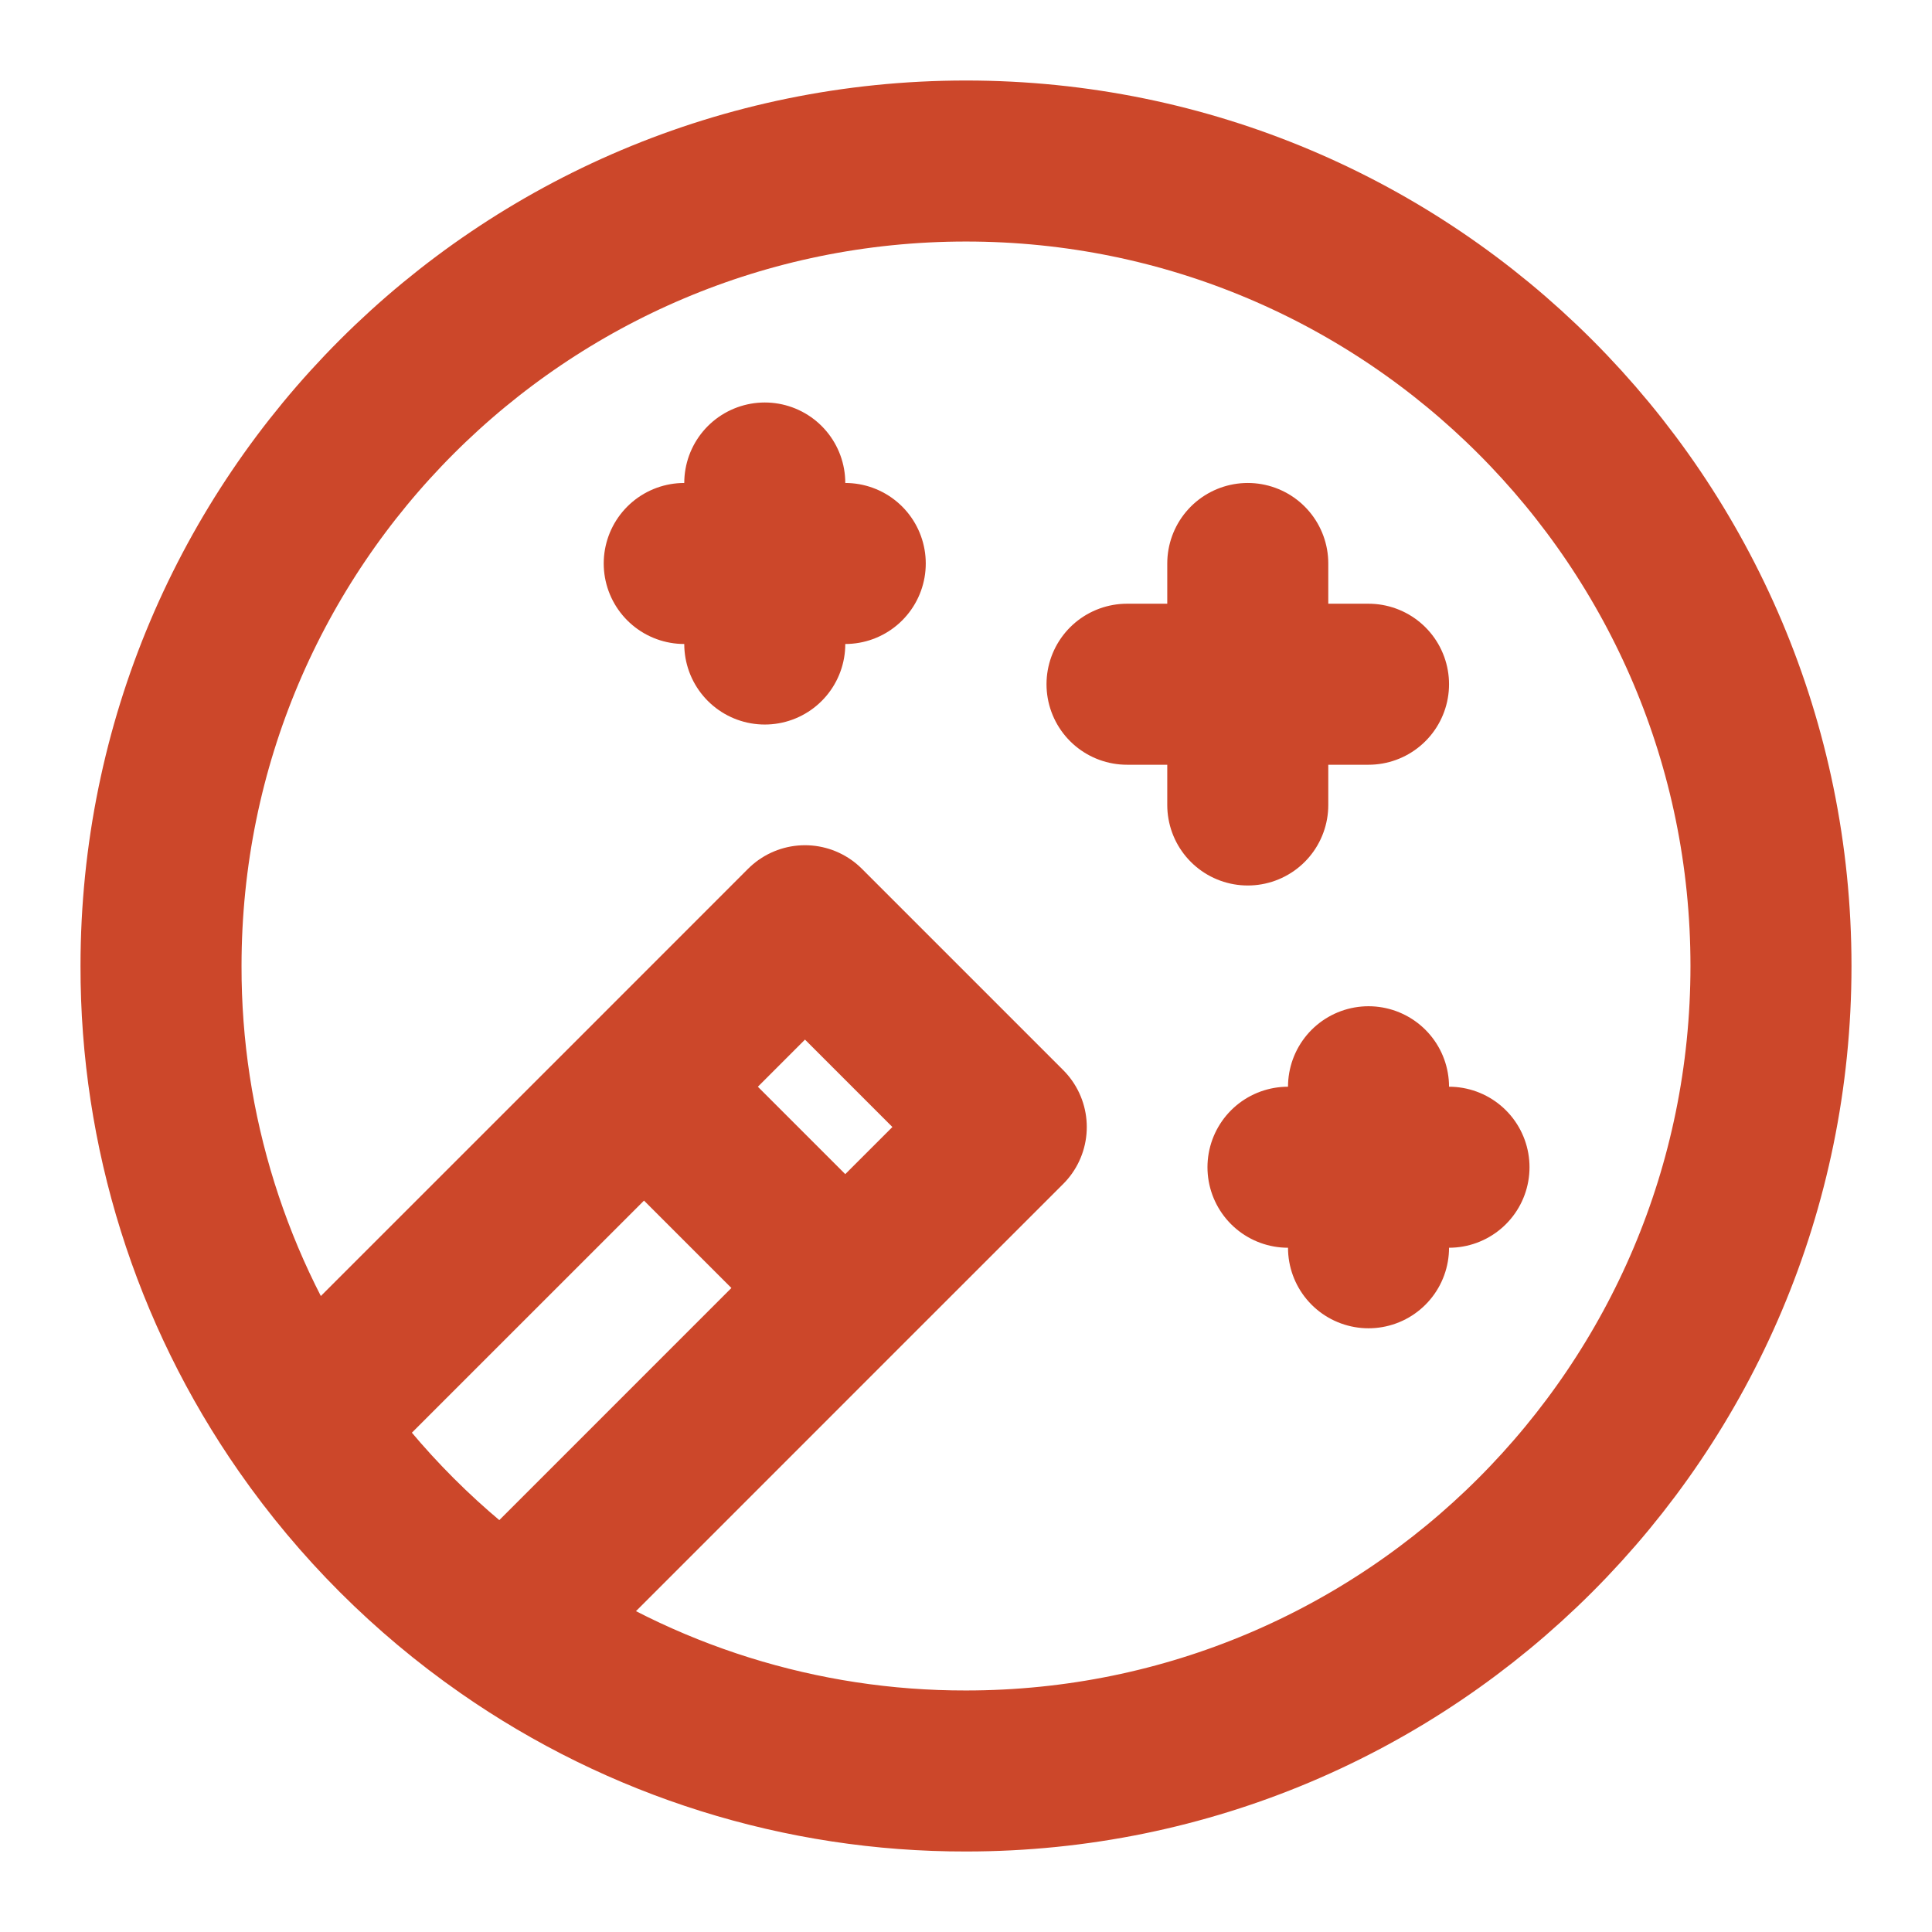
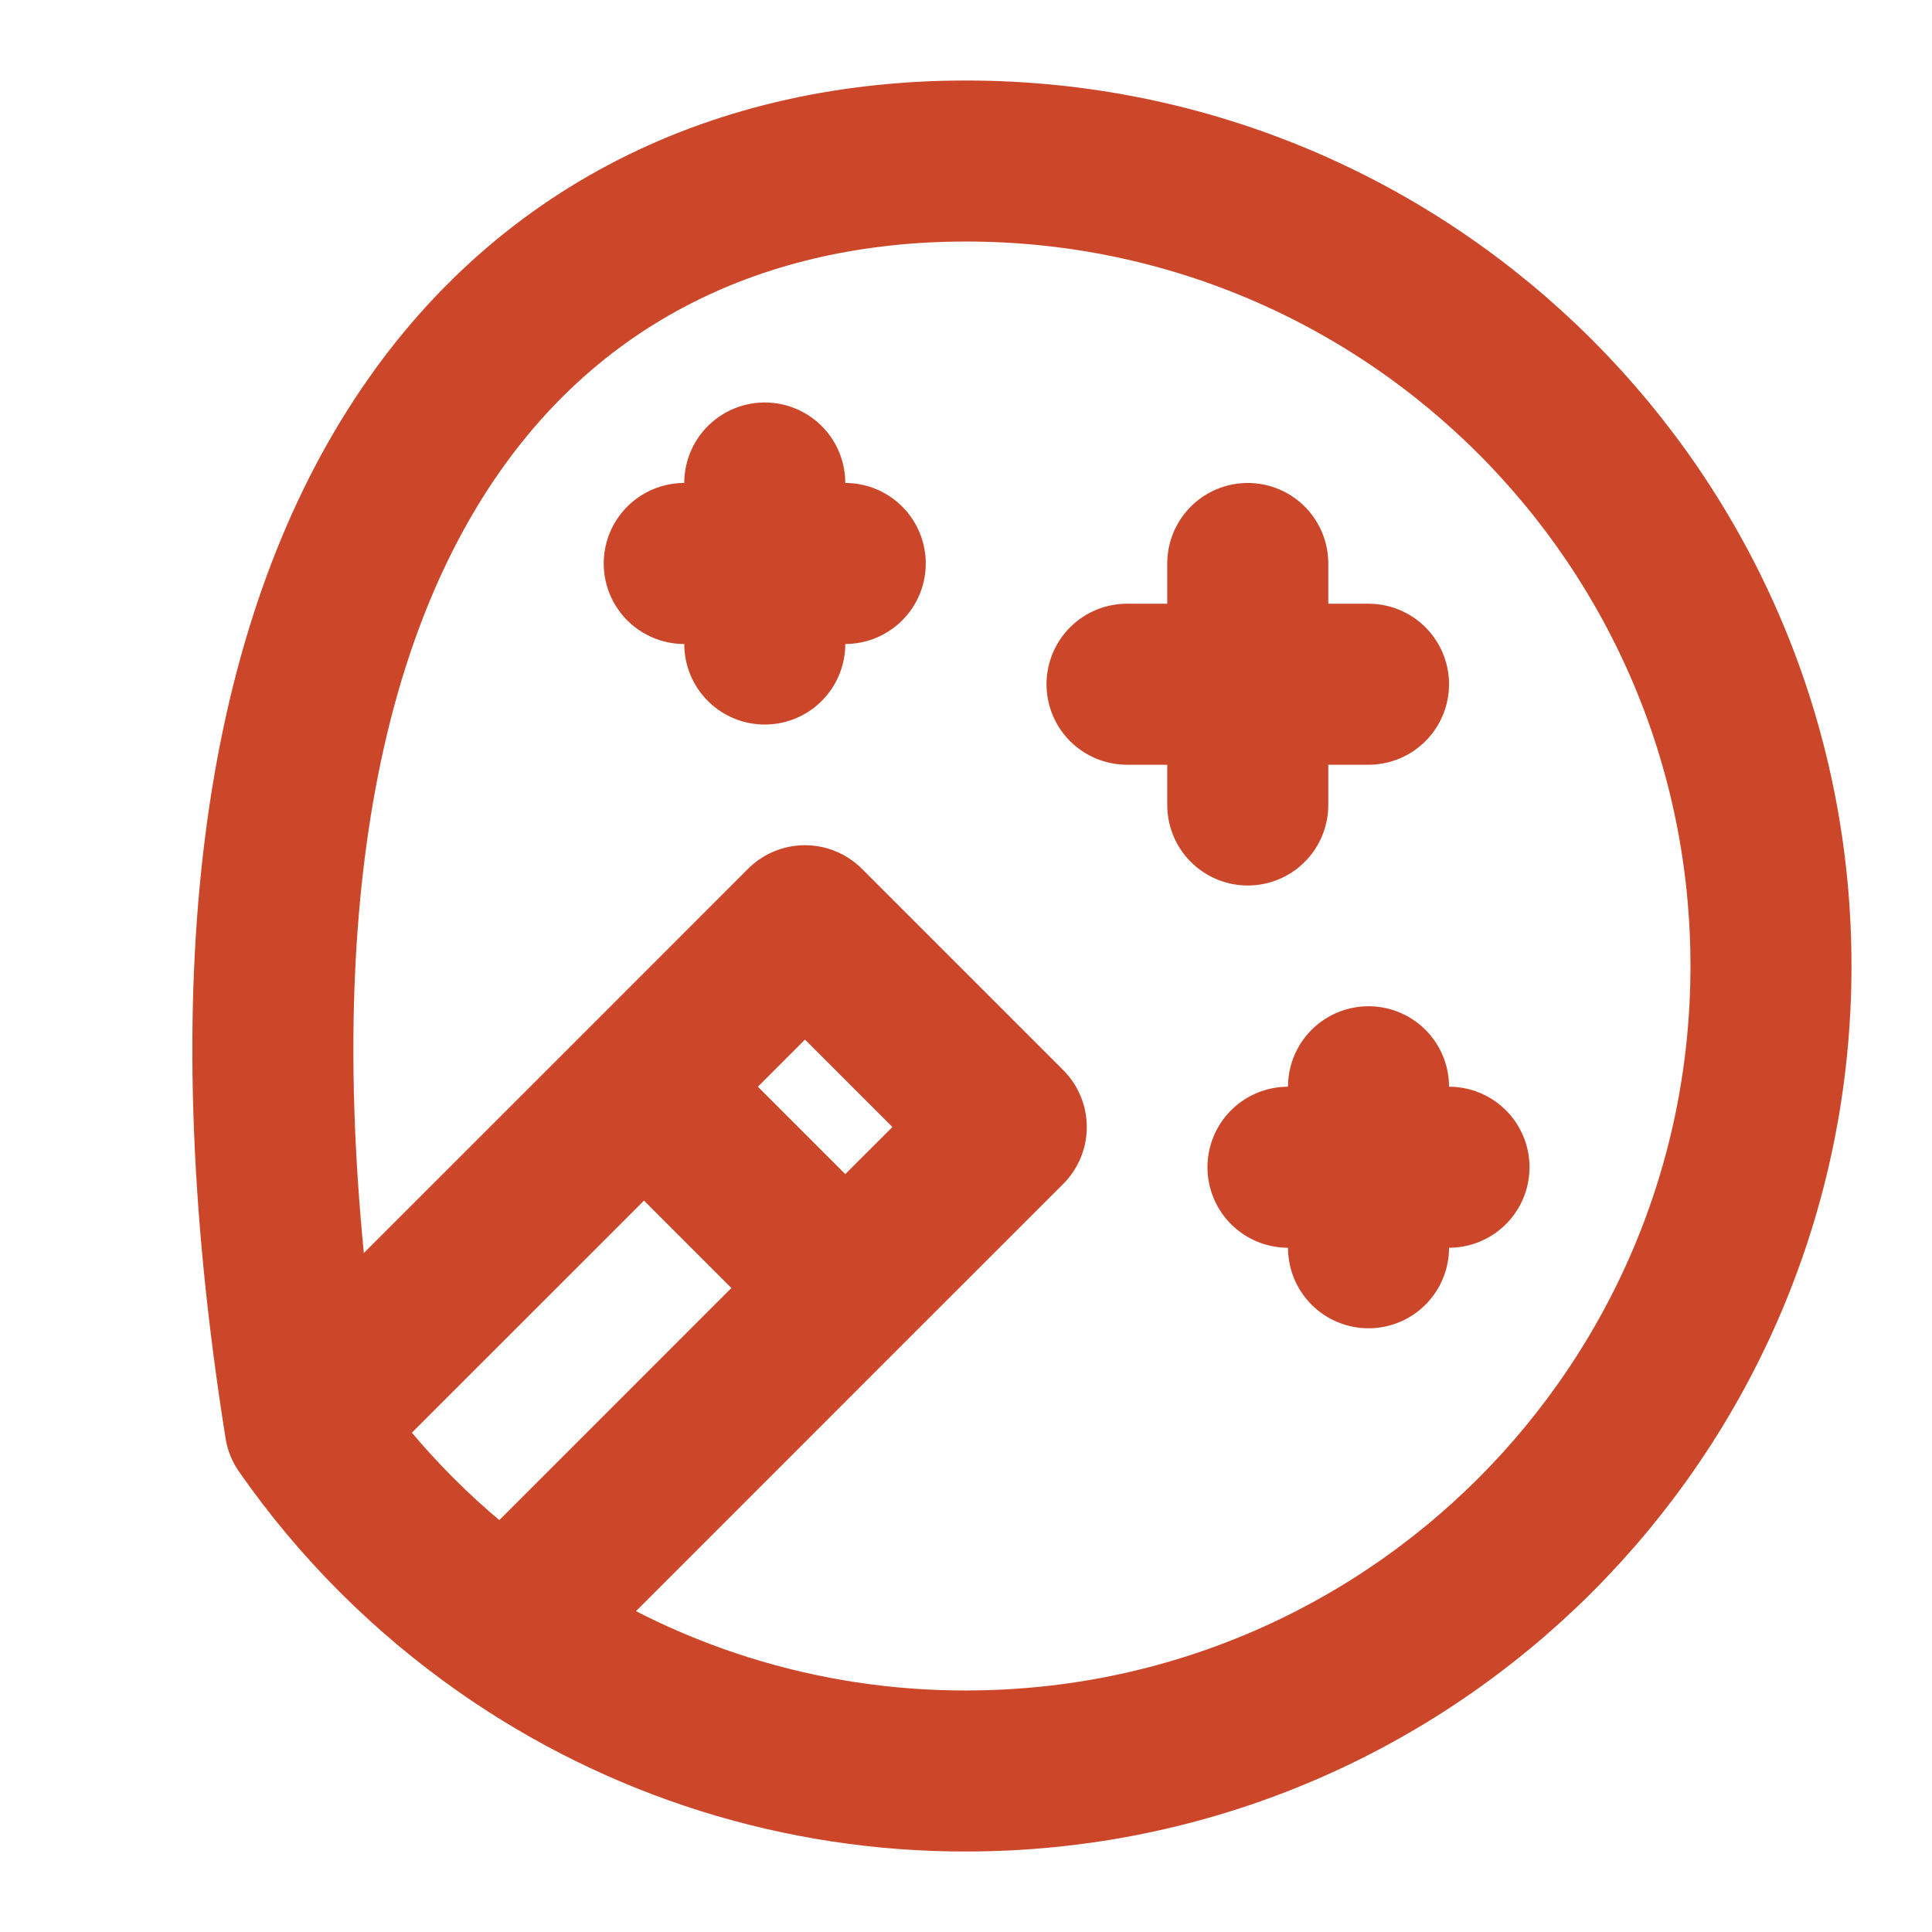
<svg xmlns="http://www.w3.org/2000/svg" width="32" height="32" viewBox="0 0 32 32" fill="none">
-   <path d="M5.053 23.613C3.495 21.381 2.662 18.723 2.667 16C2.667 8.636 8.636 2.667 16 2.667C23.364 2.667 29.333 8.636 29.333 16C29.333 23.364 23.364 29.333 16 29.333C13.277 29.338 10.619 28.505 8.387 26.947M5.053 23.613C5.959 24.913 7.087 26.041 8.387 26.947M5.053 23.613L10.667 18M8.387 26.947L14 21.333M10.667 18L13.333 15.333L16.667 18.667L14 21.333M10.667 18L14 21.333M11.333 9.333H14M12.667 8V10.667M18.667 11.333H22.667M20.667 9.333V13.333M21.333 19.333H24M22.667 18V20.667" stroke="#CC472A" stroke-width="2.667" stroke-linecap="round" stroke-linejoin="round" />
+   <path d="M5.053 23.613C2.667 8.636 8.636 2.667 16 2.667C23.364 2.667 29.333 8.636 29.333 16C29.333 23.364 23.364 29.333 16 29.333C13.277 29.338 10.619 28.505 8.387 26.947M5.053 23.613C5.959 24.913 7.087 26.041 8.387 26.947M5.053 23.613L10.667 18M8.387 26.947L14 21.333M10.667 18L13.333 15.333L16.667 18.667L14 21.333M10.667 18L14 21.333M11.333 9.333H14M12.667 8V10.667M18.667 11.333H22.667M20.667 9.333V13.333M21.333 19.333H24M22.667 18V20.667" stroke="#CC472A" stroke-width="2.667" stroke-linecap="round" stroke-linejoin="round" />
</svg>